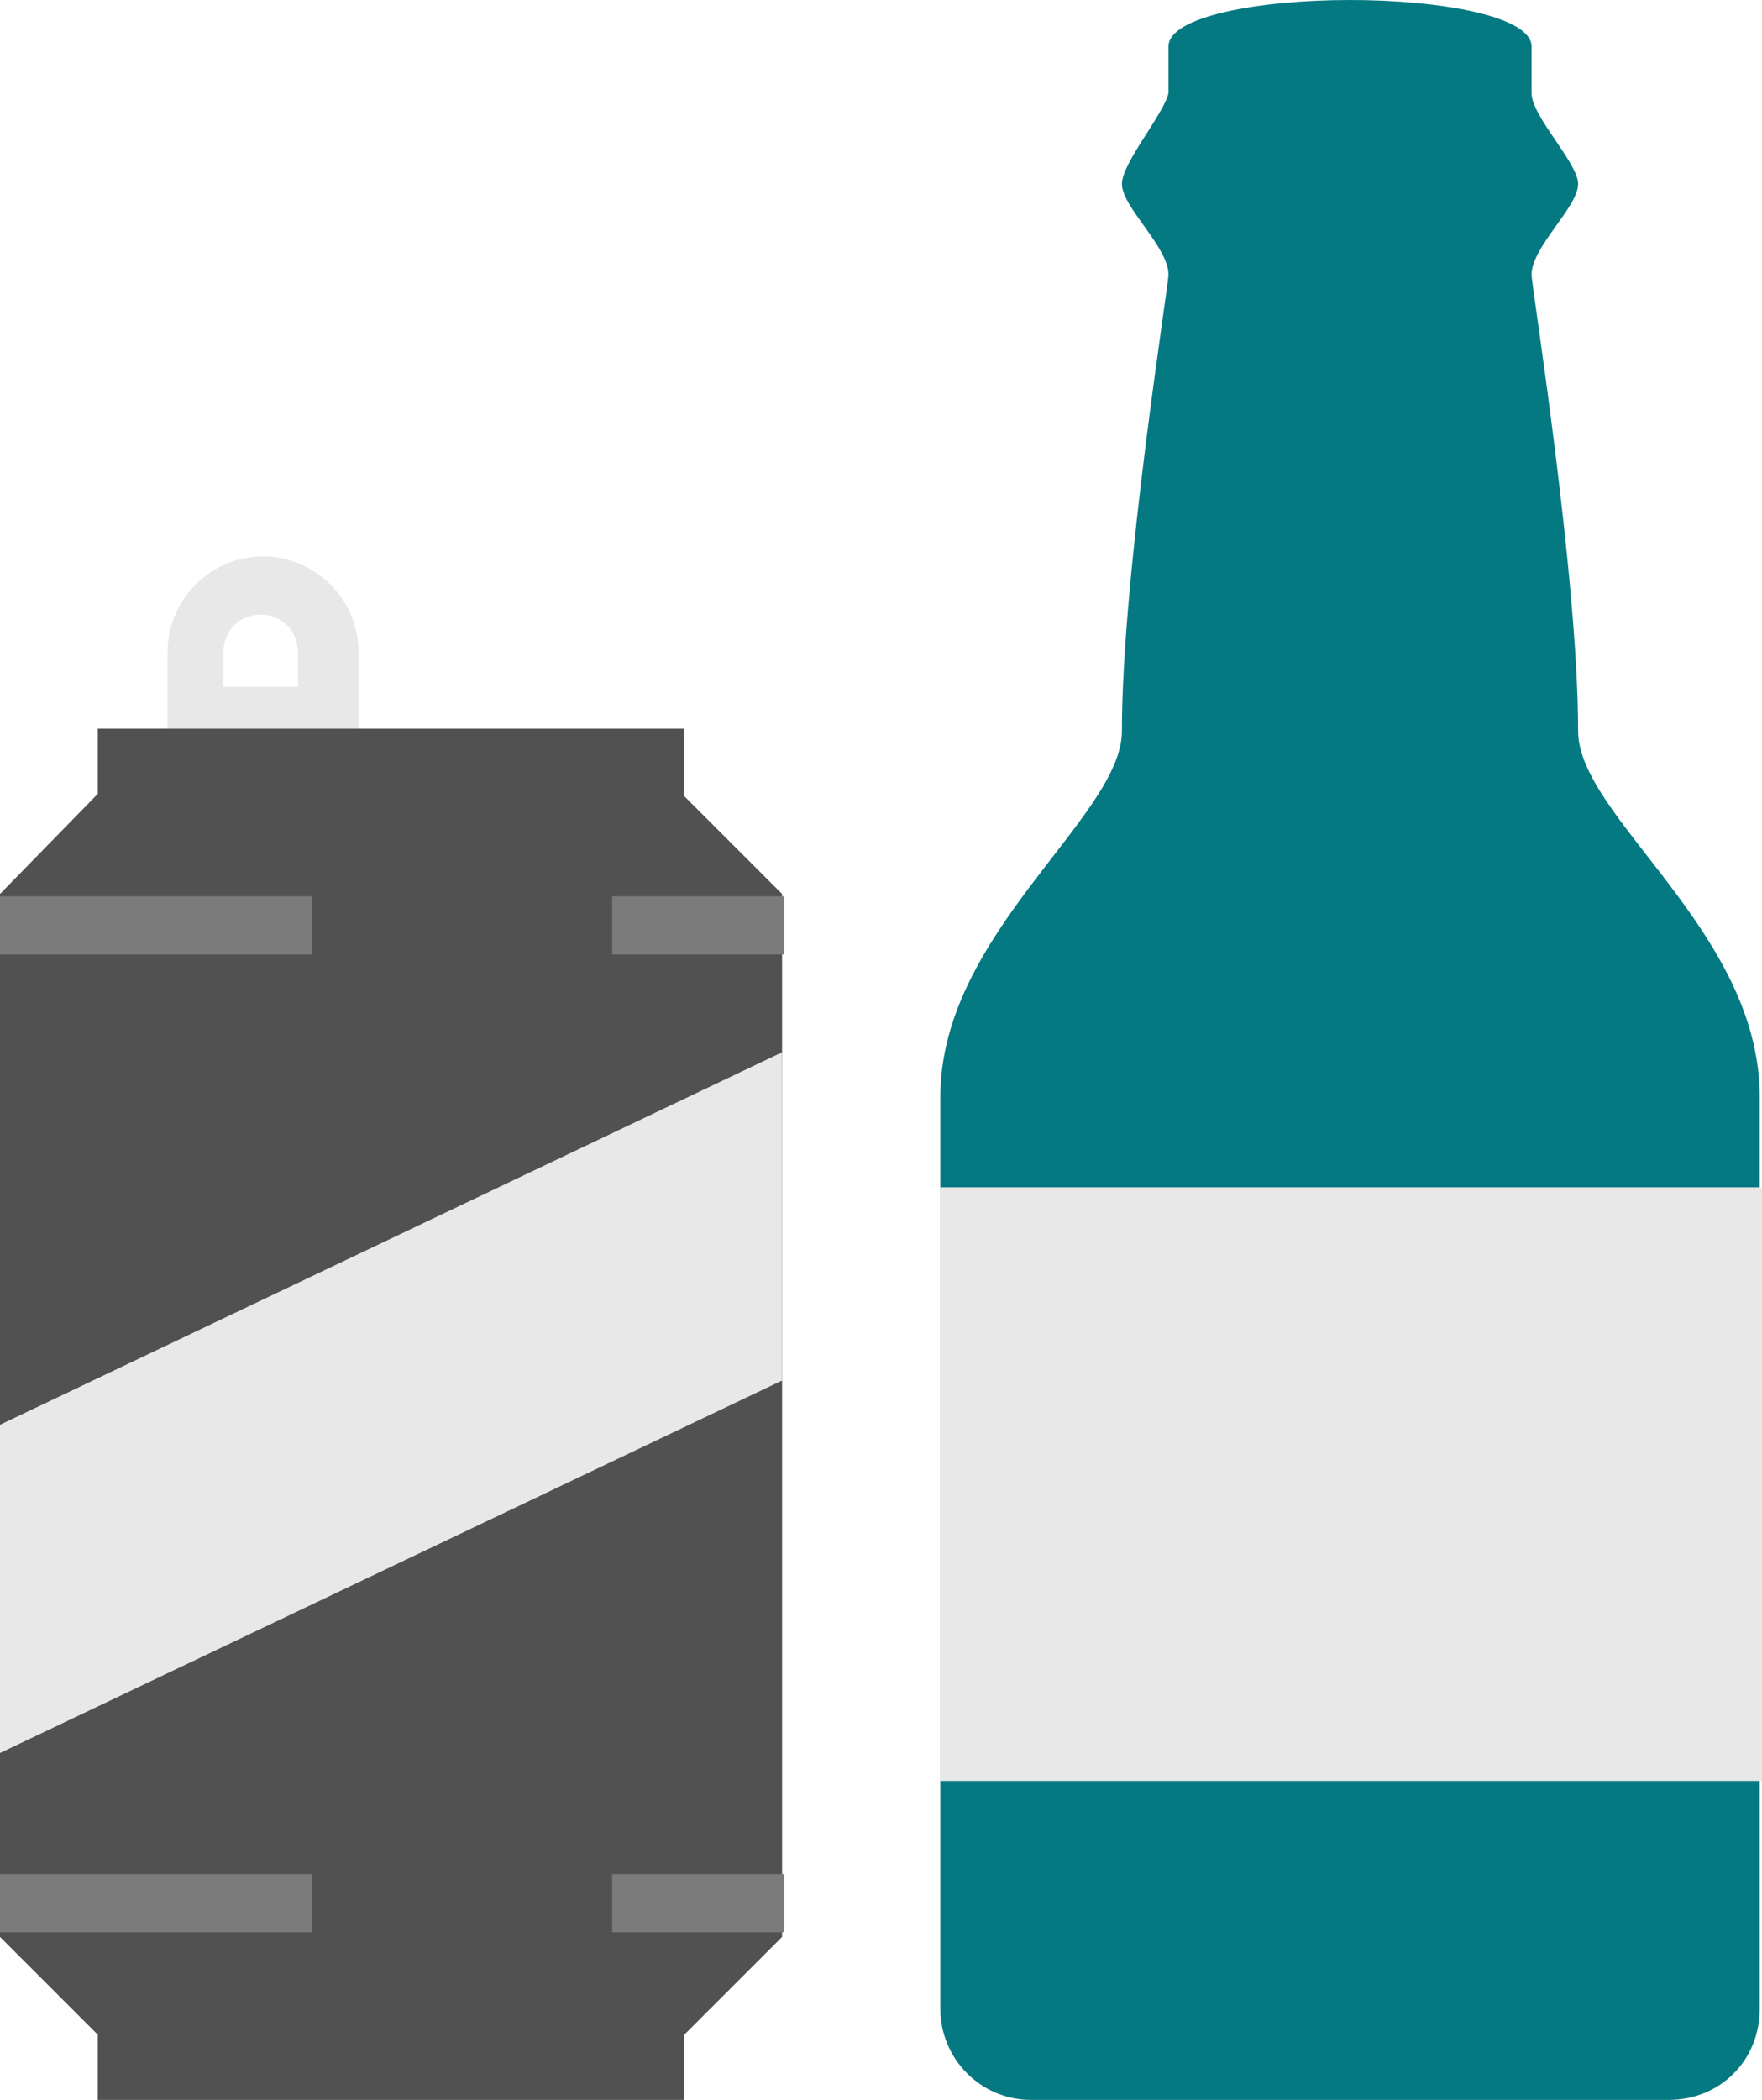
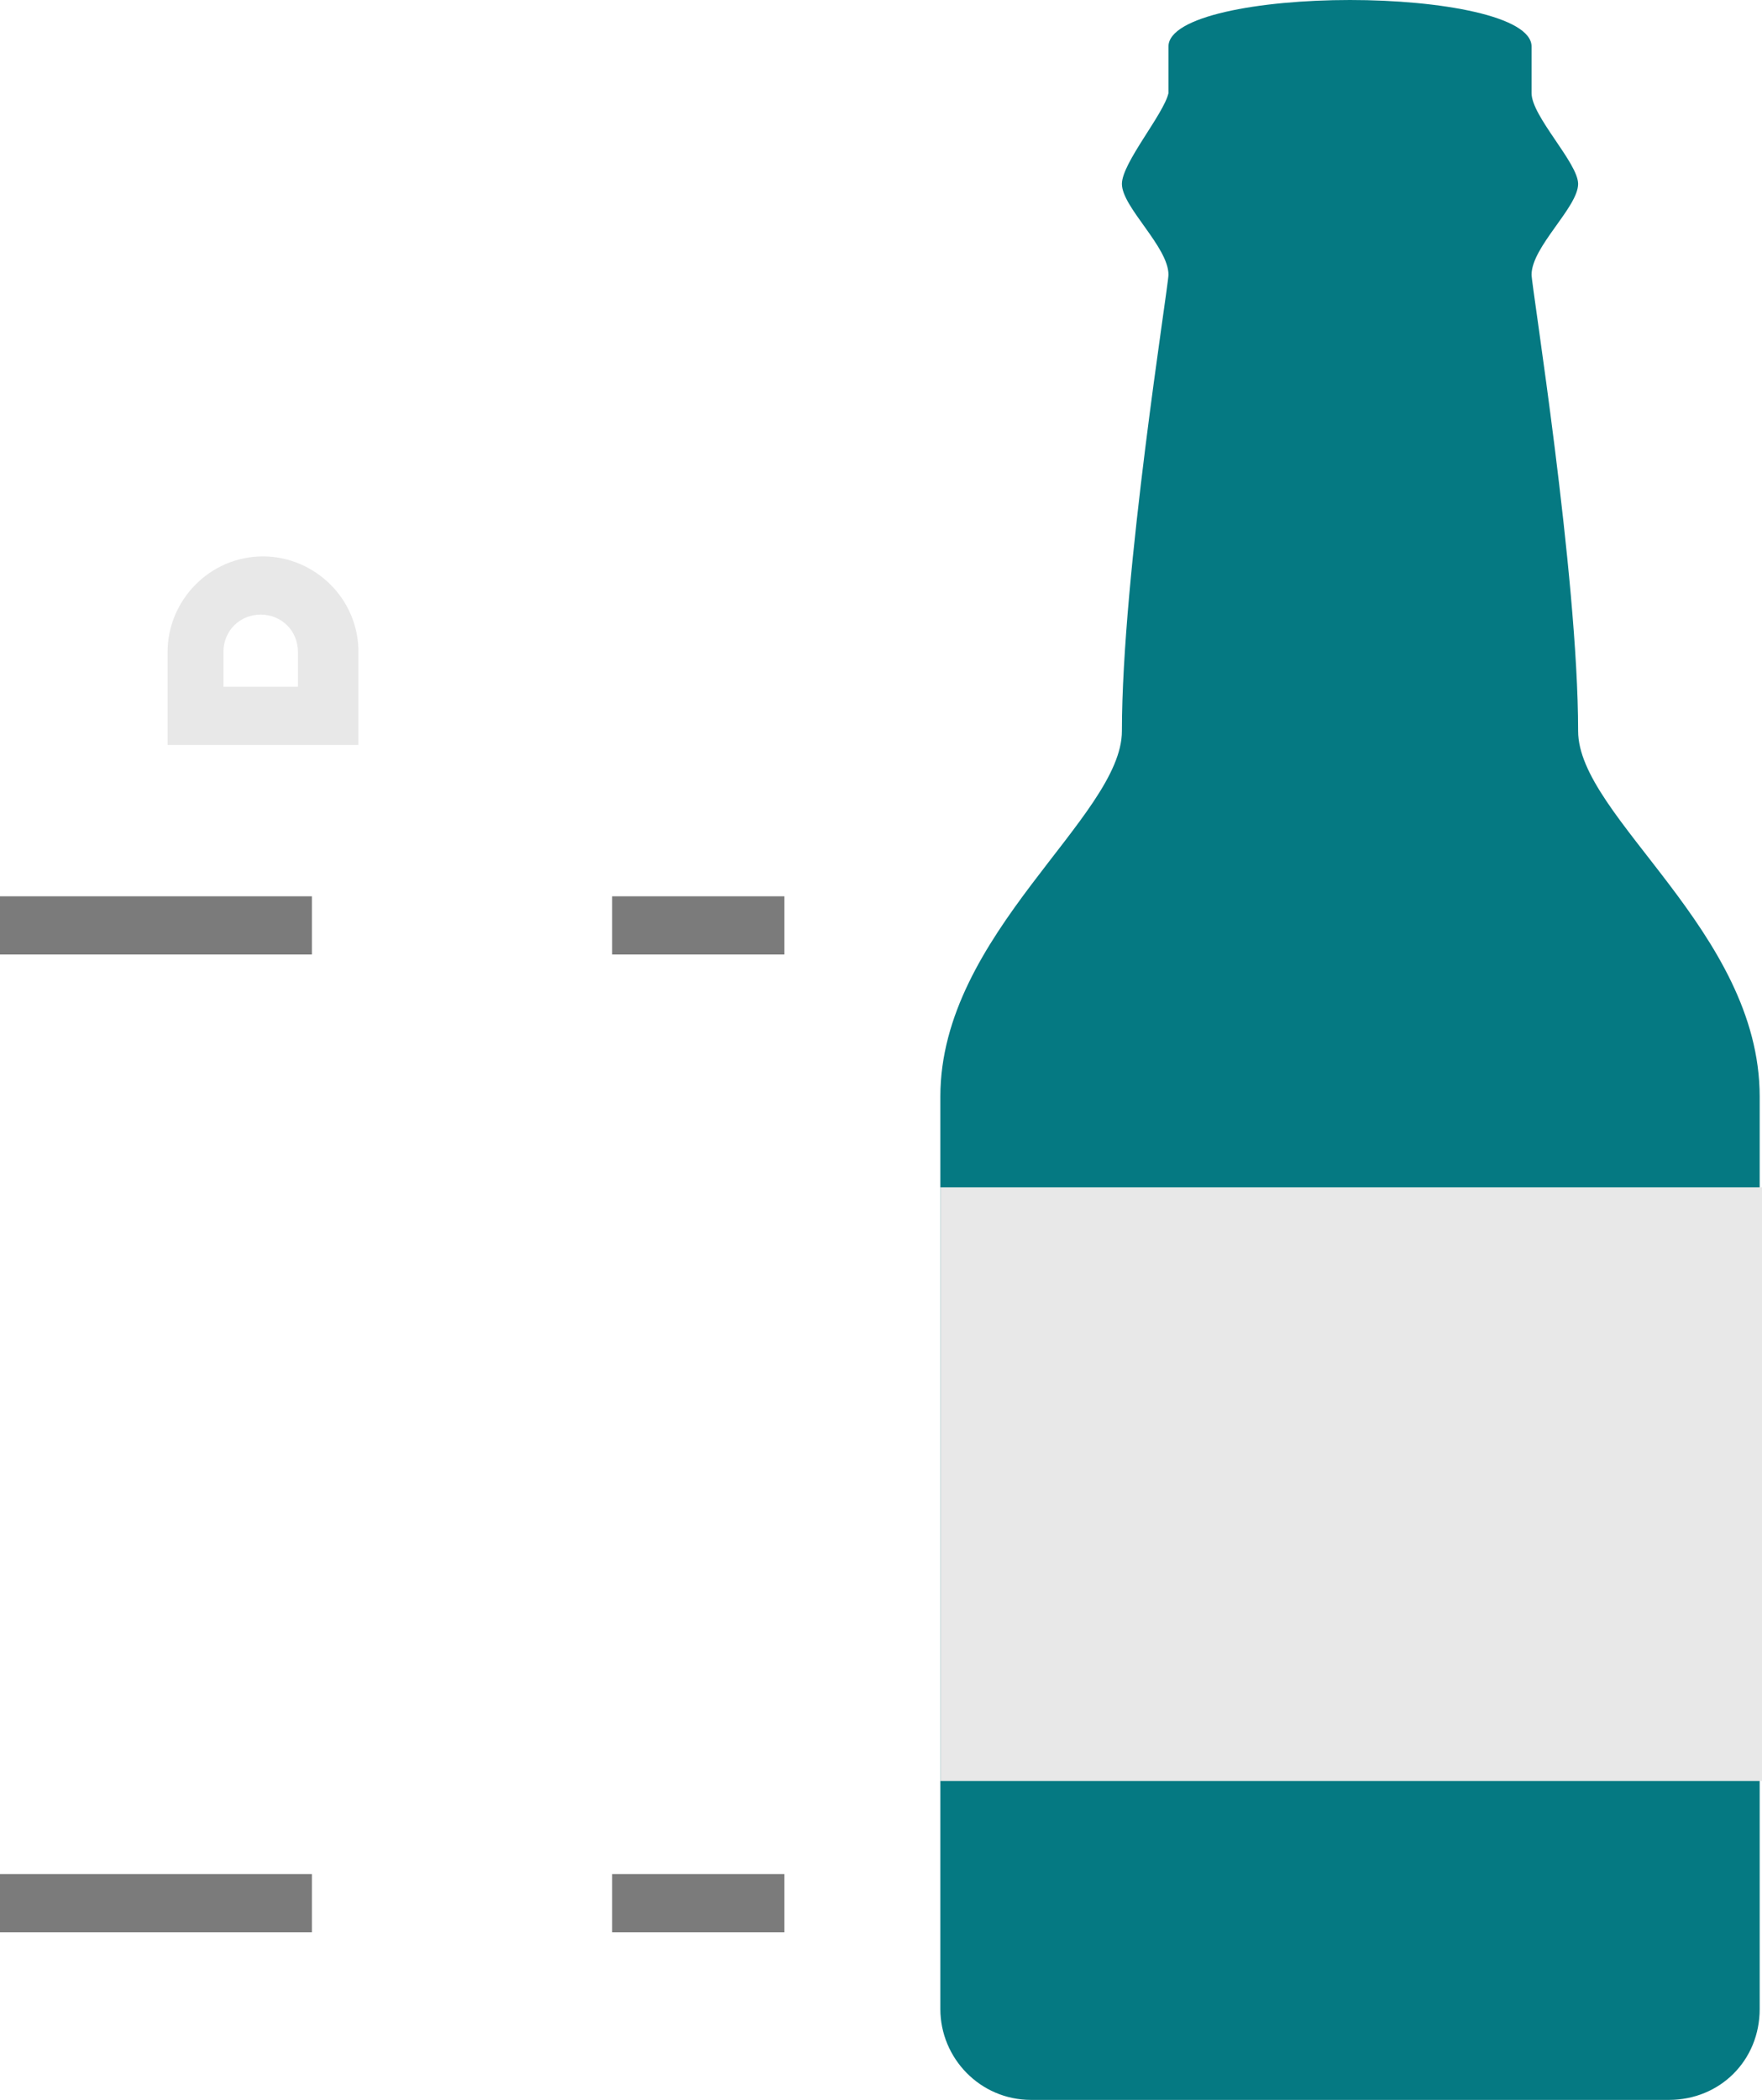
<svg xmlns="http://www.w3.org/2000/svg" version="1.1" id="Layer_1" x="0px" y="0px" width="75.7px" height="90.2px" viewBox="0 0 75.7 90.2" style="enable-background:new 0 0 75.7 90.2;" xml:space="preserve">
  <style type="text/css">
	.st0{fill:#E8E8E8;}
	.st1{fill:#057982;}
	.st2{fill:#515151;}
	.st3{fill:#7B7B7B;}
</style>
  <g>
    <path class="st0" d="M15.3,32H7.2V28c0-2.2,1.8-4.1,4.1-4.1c2.2,0,4.1,1.8,4.1,4.1V32z M9.7,29.5h3.1V28c0-0.9-0.7-1.6-1.6-1.6   c-0.9,0-1.6,0.7-1.6,1.6V29.5z" />
    <path class="st1" d="M58,0c3.9,0,7.8,0.7,7.8,2v2c0,1,2,3,2,3.9c0,1-2,2.7-2,3.9c0,0.5,2,12.9,2,19.6c0,3.7,7.8,8.6,7.8,15.7v39.2   c0,2.2-1.7,3.9-3.9,3.9c-4.4,0-11.3,0-13.7,0H44.3c-2.2,0-3.9-1.8-3.9-3.9V47.1c0-7,7.8-12,7.8-15.7c0-6.7,2-19.1,2-19.6   c0-1.2-2-2.9-2-3.9c0-0.9,1.8-3,2-3.9V2C50.2,0.7,54.1,0,58,0" />
    <rect x="40.4" y="51" class="st0" width="35.3" height="25.5" />
-     <polygon class="st2" points="33.6,81.8 33.6,39.8 33.6,38.4 29.4,34.2 29.4,31.3 4.2,31.3 4.2,34.1 0,38.4 0,39.8 0,81.8 0,83.2    4.2,87.4 4.2,90.2 29.4,90.2 29.4,87.4 33.6,83.2  " />
    <rect x="0" y="38.5" class="st3" width="13.4" height="2.5" />
    <rect x="0" y="80.5" class="st3" width="13.4" height="2.5" />
    <rect x="26.3" y="38.5" class="st3" width="7.4" height="2.5" />
    <rect x="26.3" y="80.5" class="st3" width="7.4" height="2.5" />
-     <polygon class="st0" points="33.6,59.3 0,75.3 0,61.2 33.6,45.2  " />
  </g>
</svg>